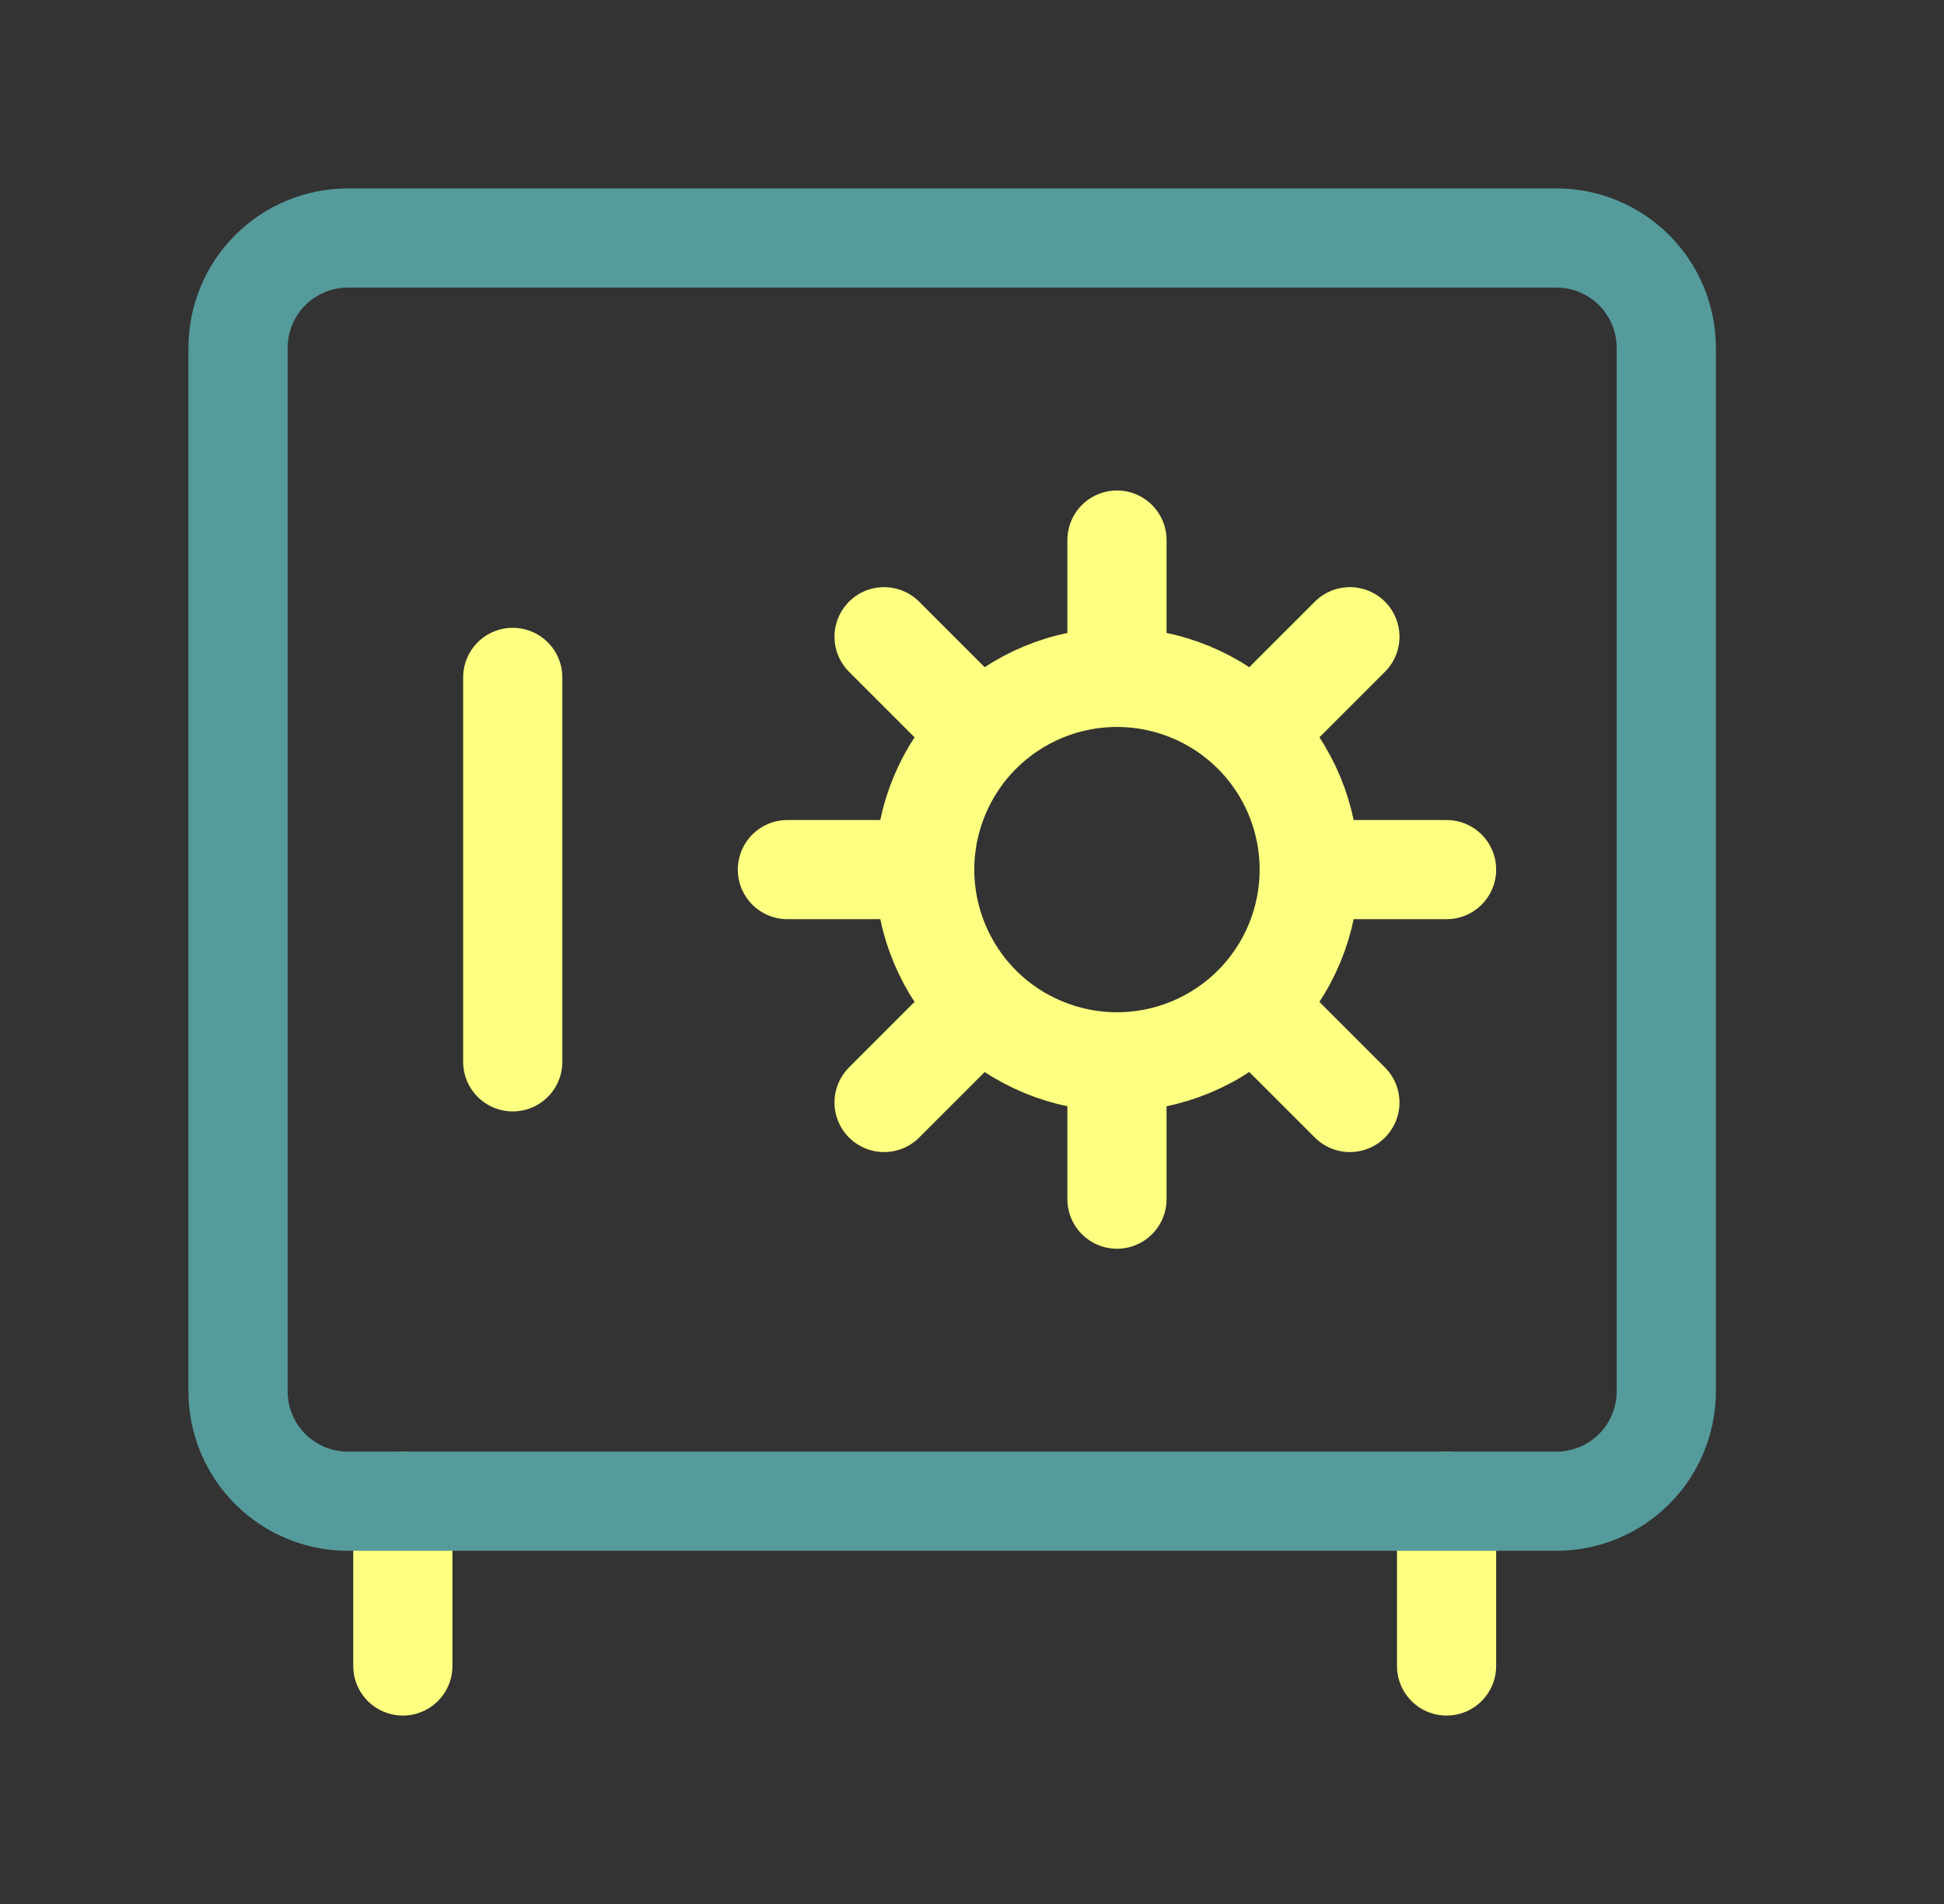
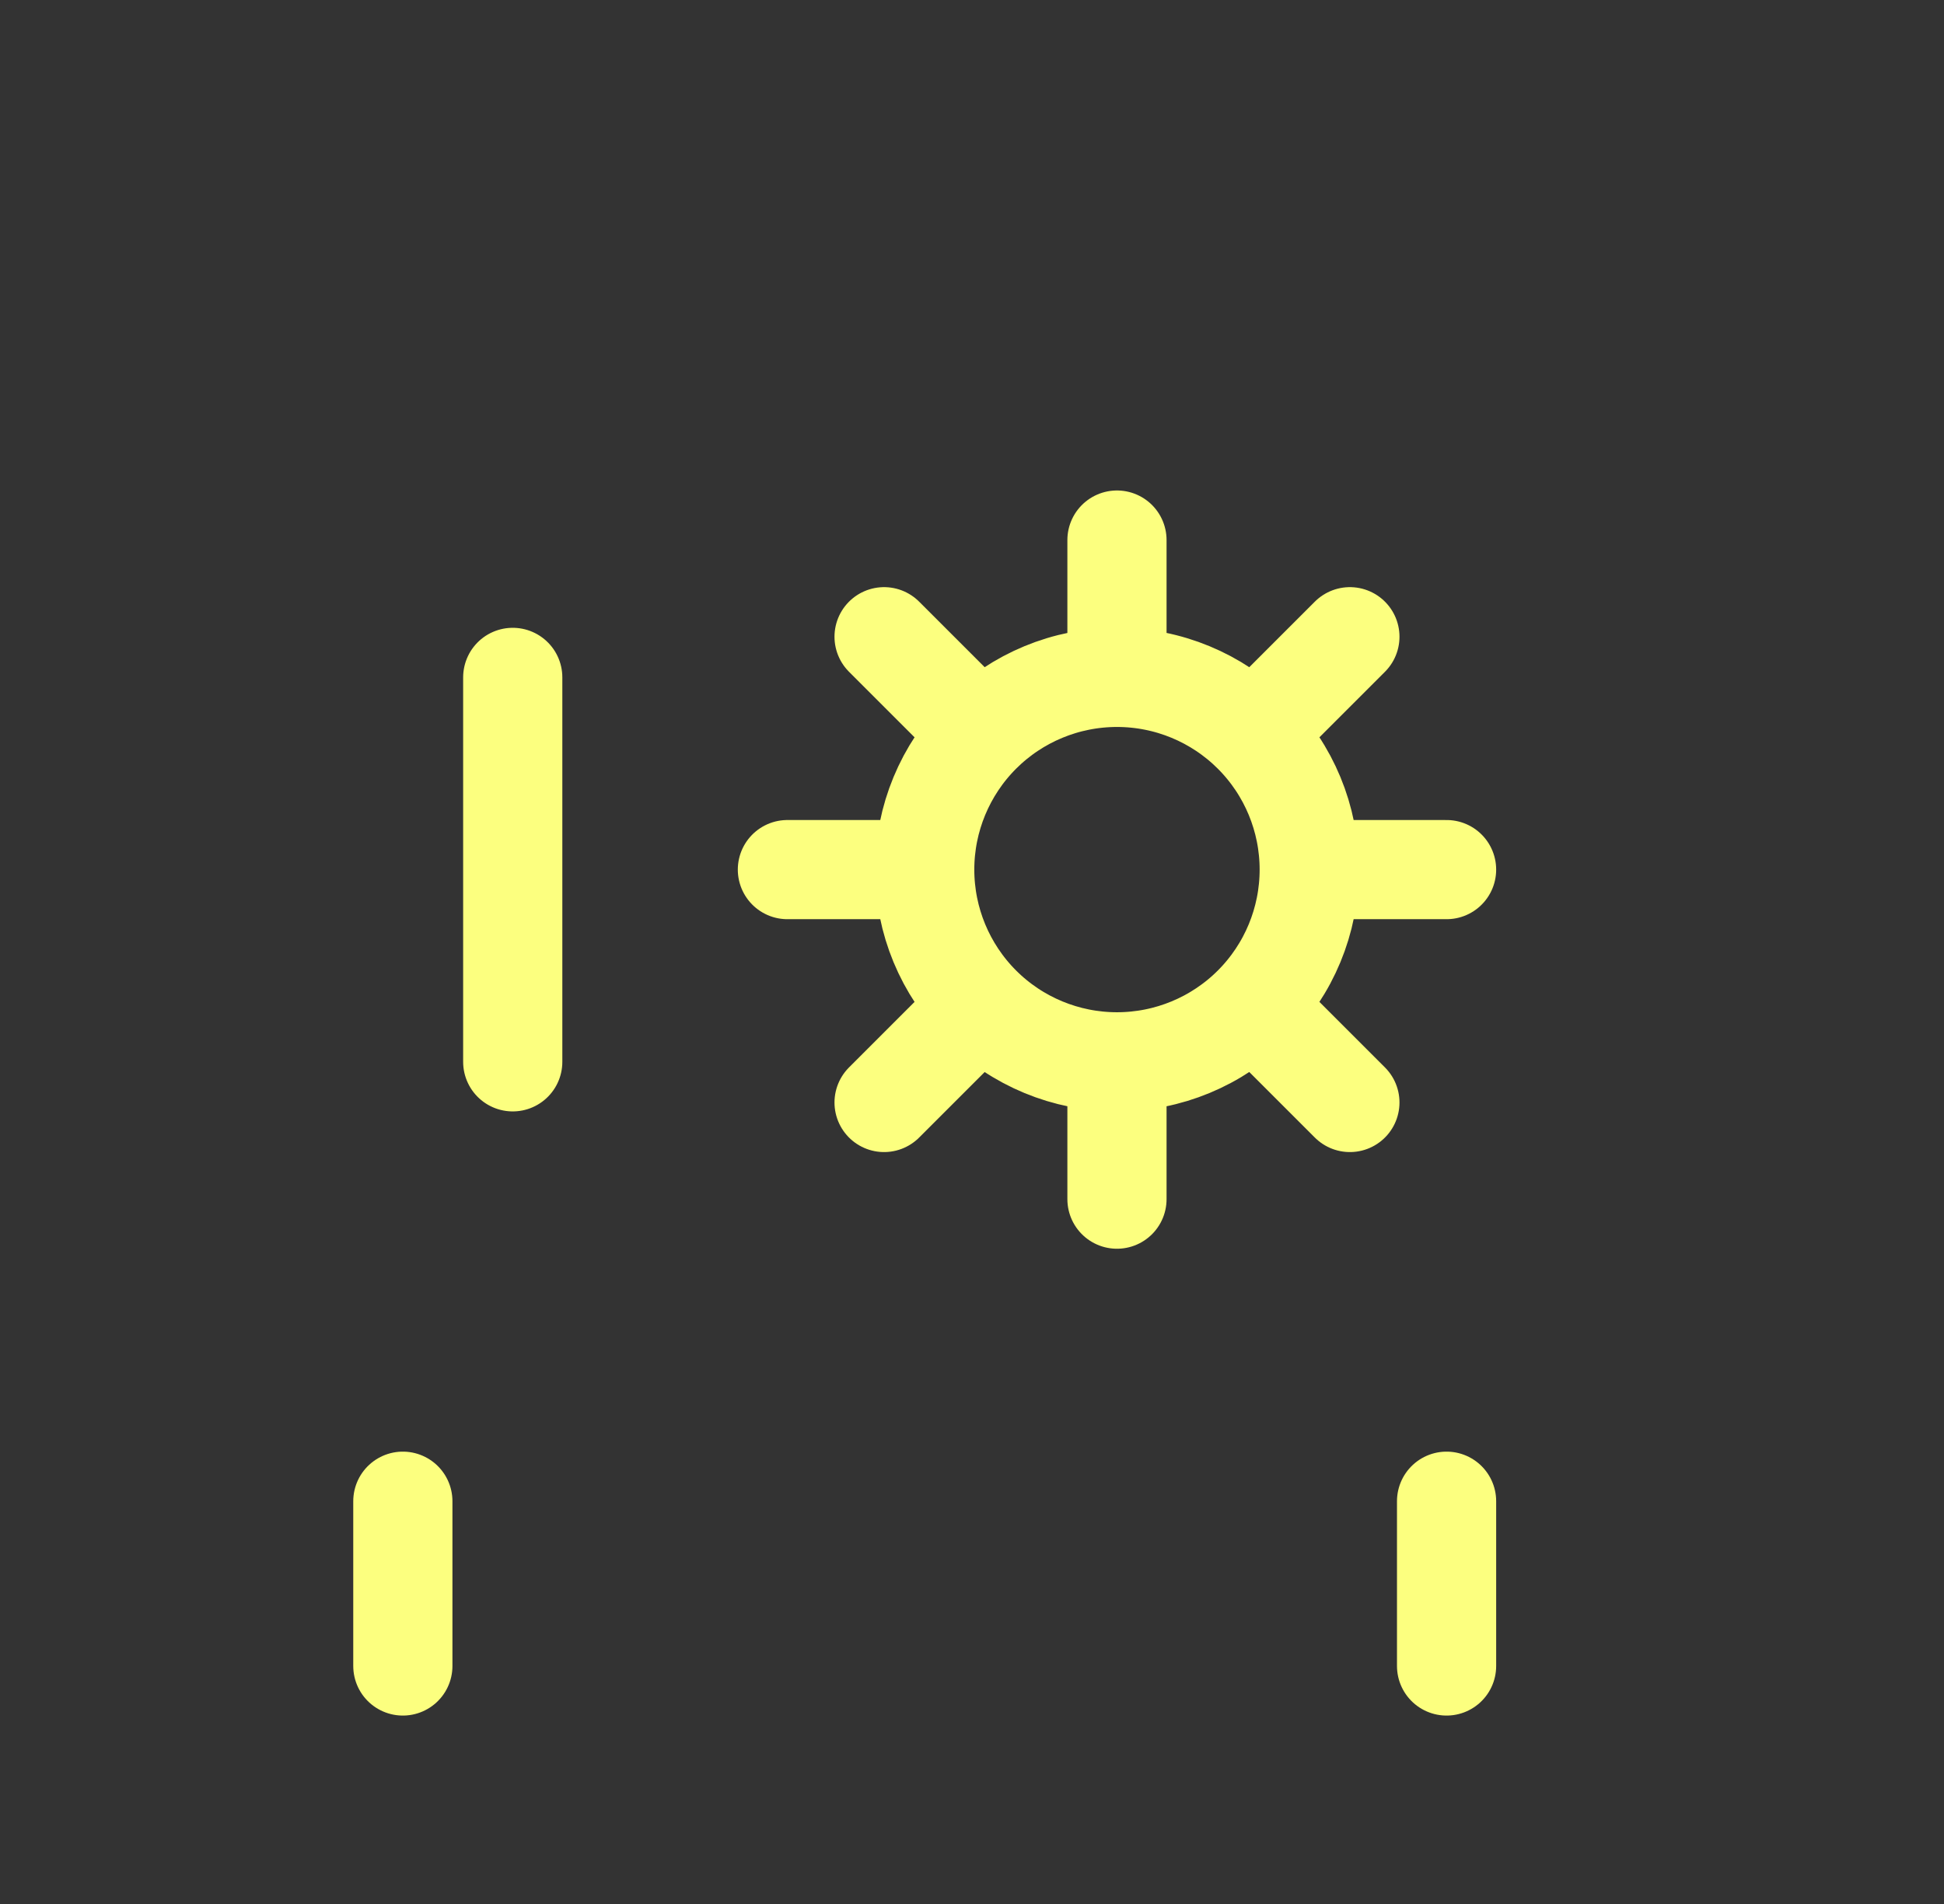
<svg xmlns="http://www.w3.org/2000/svg" width="49" height="48" viewBox="0 0 49 48" fill="none">
  <rect x="0" y="0" width="49" height="48" fill="#333333" stroke="none" />
  <path d="M28.154 26.769C29.44 26.769 30.672 26.259 31.581 25.35C32.49 24.441 33 23.208 33 21.923M28.154 26.769C26.869 26.769 25.636 26.259 24.727 25.35C23.819 24.441 23.308 23.208 23.308 21.923M28.154 26.769V30.231M33 21.923C33 20.638 32.49 19.405 31.581 18.496C30.672 17.587 29.44 17.077 28.154 17.077M33 21.923H36.462M28.154 17.077C26.869 17.077 25.636 17.587 24.727 18.496C23.819 19.405 23.308 20.638 23.308 21.923M28.154 17.077V13.615M23.308 21.923H19.847M34.025 16.052L31.588 18.489M24.721 25.357L22.284 27.794M34.025 27.794L31.588 25.357M24.721 18.489L22.284 16.052M12.924 17.077V26.769M10.154 37.846V42M36.462 37.846V42" stroke="#FCFF7F" stroke-width="2.5" stroke-linecap="round" stroke-linejoin="round" />
-   <path d="M39.231 6H8.769C8.035 6 7.33 6.292 6.811 6.811C6.292 7.33 6 8.035 6 8.769V35.077C6 35.811 6.292 36.516 6.811 37.035C7.33 37.554 8.035 37.846 8.769 37.846H39.231C39.965 37.846 40.67 37.554 41.189 37.035C41.708 36.516 42 35.811 42 35.077V8.769C42 8.035 41.708 7.33 41.189 6.811C40.67 6.292 39.965 6 39.231 6Z" stroke="#569B9B" stroke-width="2.5" stroke-linecap="round" stroke-linejoin="round" />
</svg>